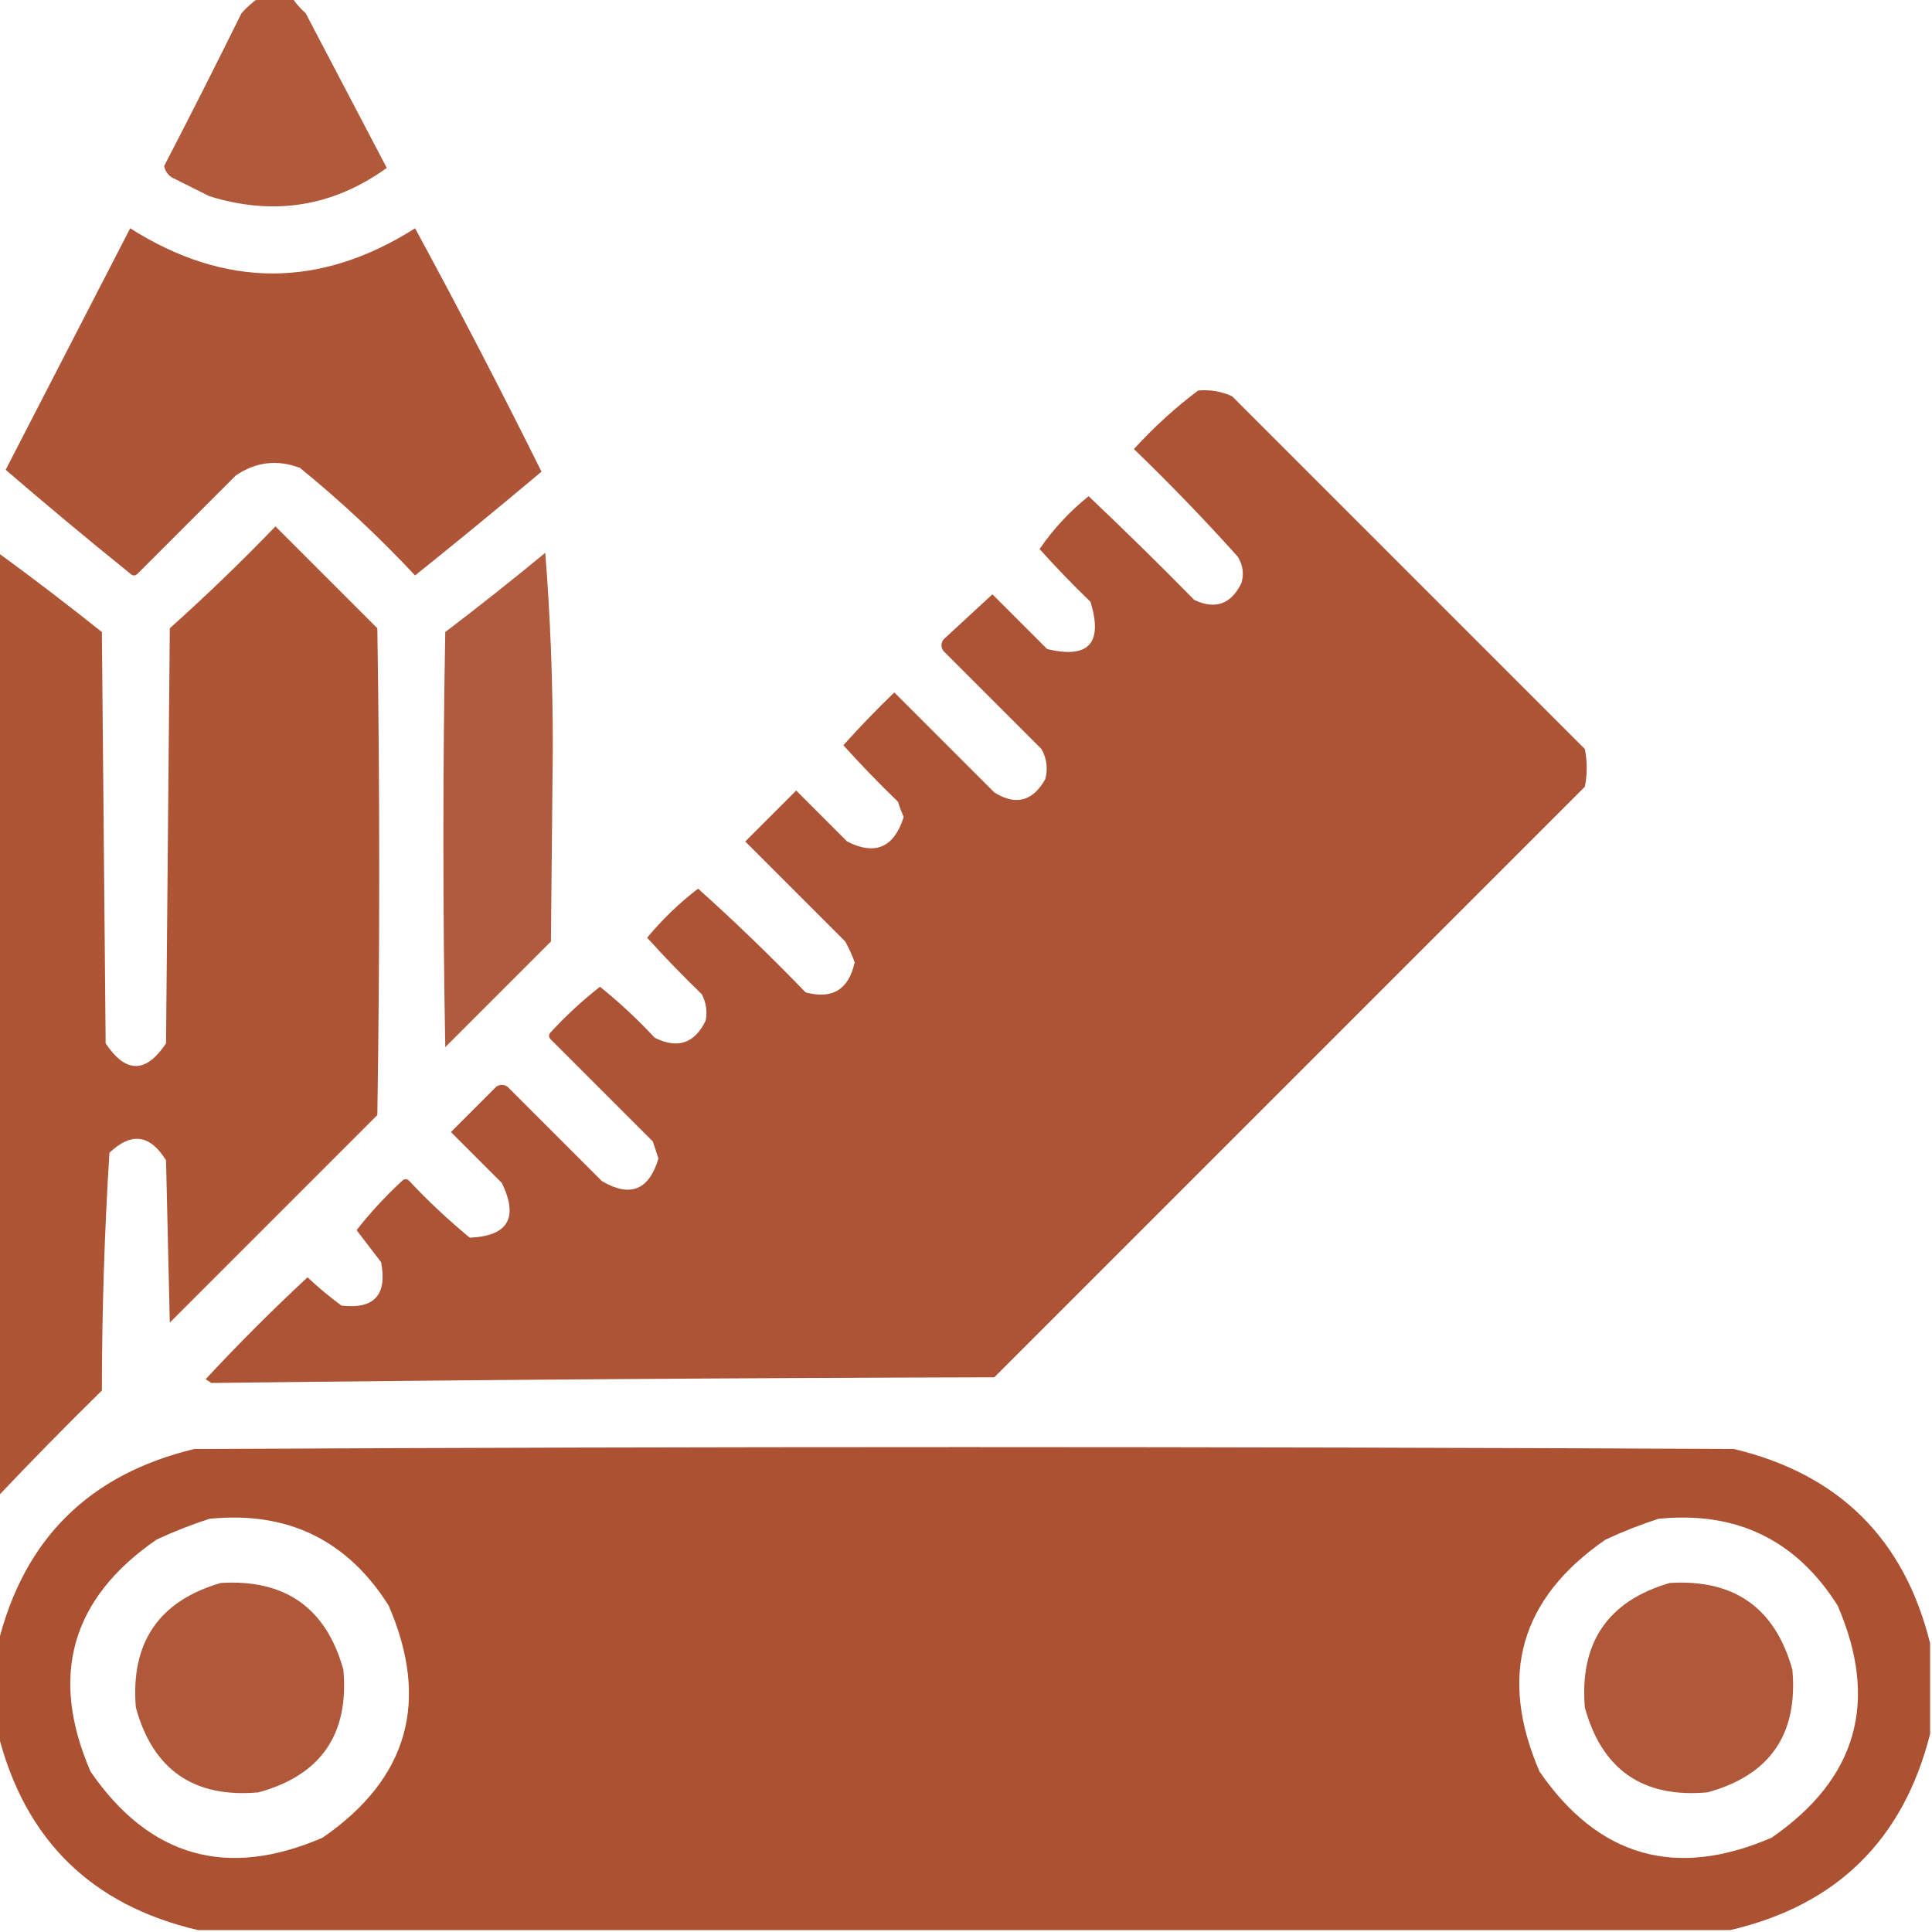
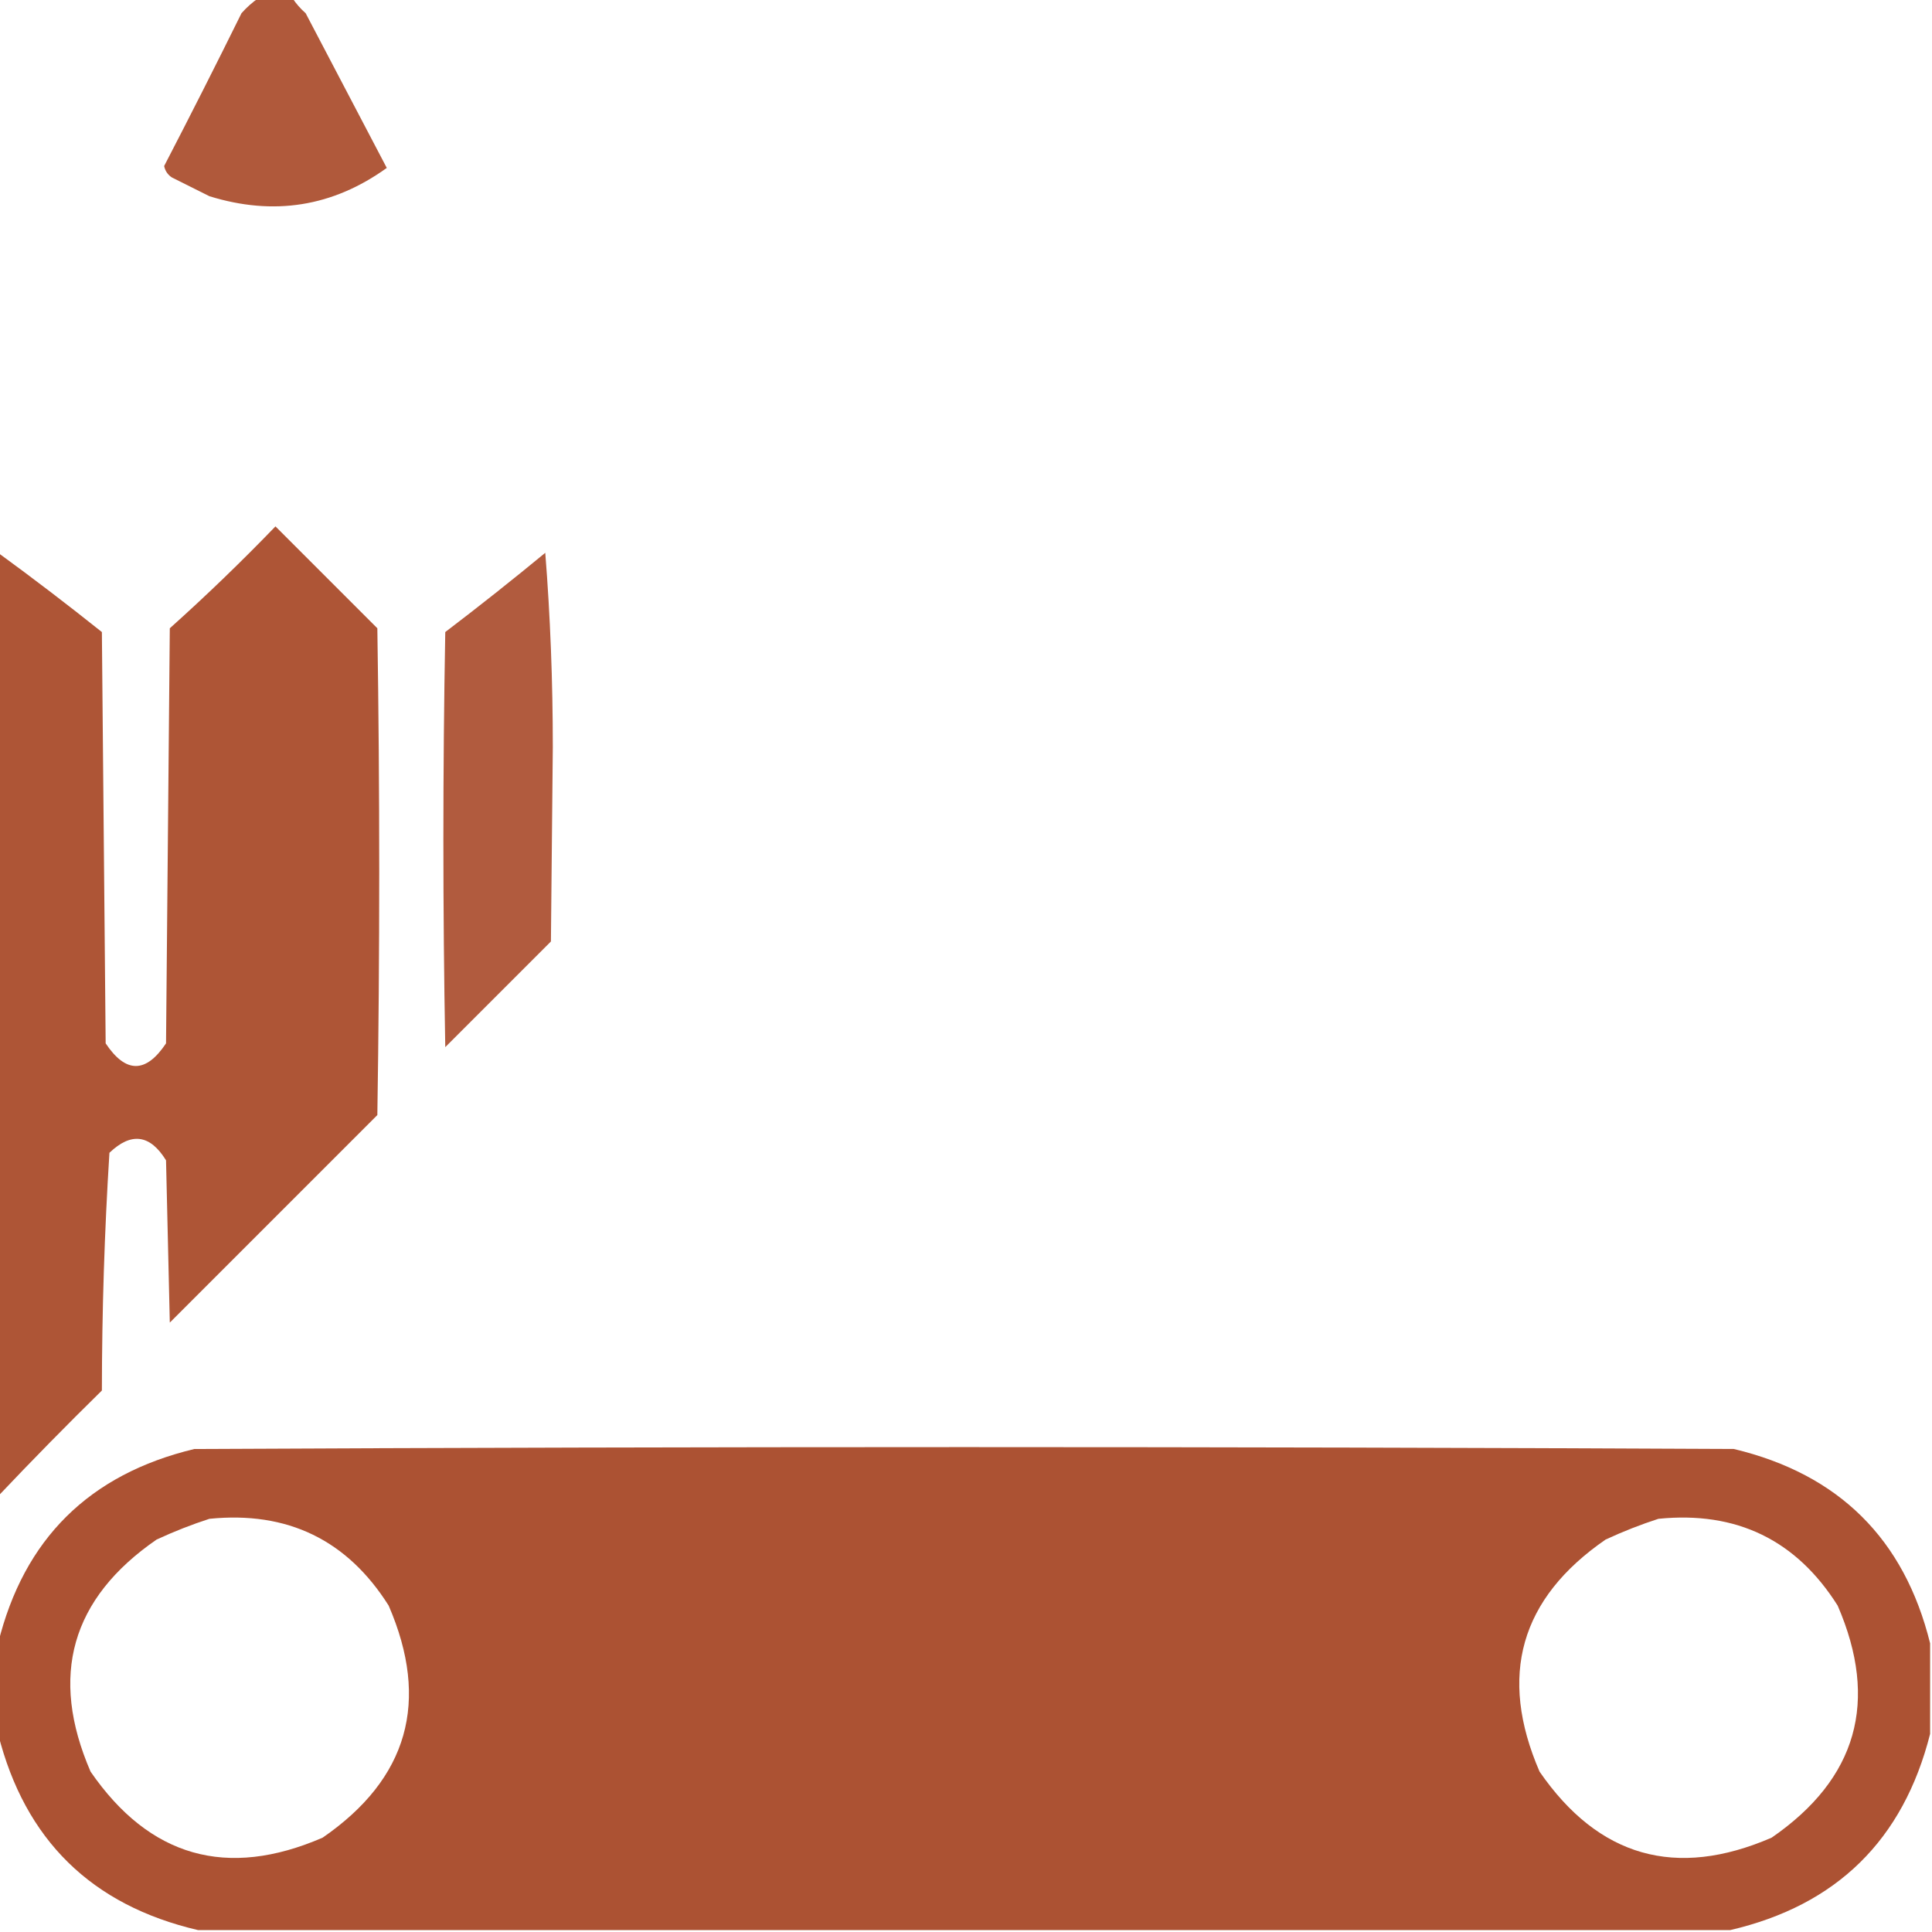
<svg xmlns="http://www.w3.org/2000/svg" width="512px" height="512px" style="shape-rendering:geometricPrecision; text-rendering:geometricPrecision; image-rendering:optimizeQuality; fill-rule:evenodd; clip-rule:evenodd">
  <g>
    <path style="opacity:0.95" fill="#ac5132" d="M 68.5,-0.5 C 71.5,-0.5 74.5,-0.5 77.5,-0.5C 78.458,0.962 79.624,2.295 81,3.5C 88.167,17.167 95.333,30.833 102.5,44.5C 88.204,54.787 72.537,57.287 55.5,52C 52.167,50.333 48.833,48.667 45.5,47C 44.426,46.261 43.759,45.261 43.5,44C 50.453,30.593 57.287,17.093 64,3.5C 65.397,1.93 66.897,0.596 68.5,-0.5 Z" />
  </g>
  <g>
-     <path style="opacity:0.969" fill="#ac5132" d="M 34.5,60.5 C 59.668,76.459 84.835,76.459 110,60.5C 121.557,81.78 132.724,103.28 143.5,125C 132.457,134.278 121.291,143.444 110,152.5C 100.436,142.266 90.269,132.766 79.5,124C 73.507,121.72 67.84,122.387 62.5,126C 53.833,134.667 45.167,143.333 36.5,152C 35.833,152.667 35.167,152.667 34.5,152C 23.329,142.992 12.329,133.825 1.5,124.5C 12.513,103.14 23.513,81.807 34.5,60.5 Z" />
-   </g>
+     </g>
  <g>
-     <path style="opacity:0.978" fill="#ac5132" d="M 317.5,103.5 C 320.649,103.211 323.649,103.711 326.5,105C 357.667,136.167 388.833,167.333 420,198.5C 420.667,201.833 420.667,205.167 420,208.5C 367.833,260.667 315.667,312.833 263.5,365C 194.305,365.172 125.138,365.672 56,366.5C 55.5,366.167 55,365.833 54.5,365.5C 63.167,356.167 72.167,347.167 81.5,338.5C 84.354,341.188 87.354,343.688 90.5,346C 99.163,347 102.663,343.167 101,334.5C 98.819,331.656 96.653,328.822 94.5,326C 98.119,321.378 102.119,317.045 106.5,313C 107.167,312.333 107.833,312.333 108.5,313C 113.532,318.367 118.865,323.367 124.5,328C 134.637,327.567 137.47,322.734 133,313.5C 128.5,309 124,304.5 119.5,300C 123.5,296 127.5,292 131.5,288C 132.5,287.333 133.5,287.333 134.5,288C 142.833,296.333 151.167,304.667 159.5,313C 166.999,317.42 171.999,315.42 174.5,307C 174,305.5 173.5,304 173,302.5C 164,293.5 155,284.5 146,275.5C 145.333,274.833 145.333,274.167 146,273.5C 150.045,269.119 154.378,265.119 159,261.5C 164.122,265.62 168.956,270.12 173.5,275C 179.568,278.044 184.068,276.544 187,270.5C 187.484,268.087 187.15,265.754 186,263.5C 180.985,258.652 176.152,253.652 171.5,248.5C 175.53,243.636 180.03,239.302 185,235.5C 194.792,244.29 204.292,253.457 213.5,263C 220.614,264.891 224.947,262.224 226.5,255C 225.804,253.107 224.97,251.274 224,249.5C 215.167,240.667 206.333,231.833 197.5,223C 202,218.5 206.5,214 211,209.5C 215.5,214 220,218.5 224.5,223C 231.923,226.796 236.923,224.629 239.5,216.5C 238.902,215.205 238.402,213.872 238,212.5C 232.985,207.652 228.152,202.652 223.5,197.5C 227.818,192.681 232.318,188.015 237,183.5C 245.833,192.333 254.667,201.167 263.5,210C 269.181,213.553 273.681,212.386 277,206.5C 277.755,203.697 277.422,201.03 276,198.5C 267.333,189.833 258.667,181.167 250,172.5C 249.333,171.5 249.333,170.5 250,169.5C 254.333,165.5 258.667,161.5 263,157.5C 267.833,162.333 272.667,167.167 277.5,172C 288.509,174.654 292.343,170.487 289,159.5C 284.318,154.985 279.818,150.319 275.5,145.5C 279.127,140.206 283.46,135.539 288.5,131.5C 297.986,140.486 307.319,149.652 316.5,159C 322.099,161.622 326.265,160.122 329,154.5C 329.706,152.029 329.373,149.695 328,147.5C 319.197,137.696 310.03,128.196 300.5,119C 305.764,113.229 311.43,108.063 317.5,103.5 Z" />
-   </g>
+     </g>
  <g>
    <path style="opacity:0.975" fill="#ac5132" d="M -0.5,396.5 C -0.5,313.167 -0.5,229.833 -0.5,146.5C 8.772,153.26 17.938,160.26 27,167.5C 27.333,203.833 27.667,240.167 28,276.5C 33.333,284.5 38.667,284.5 44,276.5C 44.333,239.833 44.667,203.167 45,166.5C 54.637,157.864 63.97,148.864 73,139.5C 82,148.5 91,157.5 100,166.5C 100.667,209.5 100.667,252.5 100,295.5C 81.667,313.833 63.333,332.167 45,350.5C 44.667,336.167 44.333,321.833 44,307.5C 39.775,300.642 34.775,299.975 29,305.5C 27.689,326.411 27.022,347.411 27,368.5C 17.576,377.755 8.41,387.089 -0.5,396.5 Z" />
  </g>
  <g>
    <path style="opacity:0.934" fill="#ac5132" d="M 144.5,146.5 C 145.833,163.32 146.5,180.487 146.5,198C 146.333,215.167 146.167,232.333 146,249.5C 136.667,258.833 127.333,268.167 118,277.5C 117.333,240.833 117.333,204.167 118,167.5C 127.02,160.636 135.854,153.636 144.5,146.5 Z" />
  </g>
  <g>
    <path style="opacity:0.989" fill="#ac5132" d="M 511.5,435.5 C 511.5,443.5 511.5,451.5 511.5,459.5C 504.385,487.615 486.718,504.949 458.5,511.5C 323.167,511.5 187.833,511.5 52.5,511.5C 24.255,504.922 6.589,487.588 -0.5,459.5C -0.5,451.5 -0.5,443.5 -0.5,435.5C 6.319,407.848 23.653,390.681 51.5,384C 187.5,383.333 323.5,383.333 459.5,384C 487.321,390.654 504.654,407.821 511.5,435.5 Z M 55.5,402.5 C 76.171,400.42 92.004,408.087 103,425.5C 113.981,450.882 108.147,471.382 85.5,487C 60.126,497.983 39.626,492.15 24,469.5C 13.019,444.118 18.853,423.618 41.5,408C 46.159,405.842 50.825,404.009 55.5,402.5 Z M 439.5,402.5 C 460.171,400.42 476.004,408.087 487,425.5C 497.981,450.882 492.147,471.382 469.5,487C 444.126,497.983 423.626,492.15 408,469.5C 397.019,444.118 402.853,423.618 425.5,408C 430.159,405.842 434.825,404.009 439.5,402.5 Z" />
  </g>
  <g>
-     <path style="opacity:0.955" fill="#ac5132" d="M 58.5,419.5 C 75.606,418.458 86.439,426.125 91,442.5C 92.525,459.624 85.025,470.457 68.5,475C 51.376,476.525 40.542,469.025 36,452.5C 34.592,435.292 42.092,424.292 58.5,419.5 Z" />
-   </g>
+     </g>
  <g>
-     <path style="opacity:0.955" fill="#ac5132" d="M 442.5,419.5 C 459.606,418.458 470.439,426.125 475,442.5C 476.525,459.624 469.025,470.457 452.5,475C 435.376,476.525 424.543,469.025 420,452.5C 418.591,435.292 426.091,424.292 442.5,419.5 Z" />
-   </g>
+     </g>
</svg>